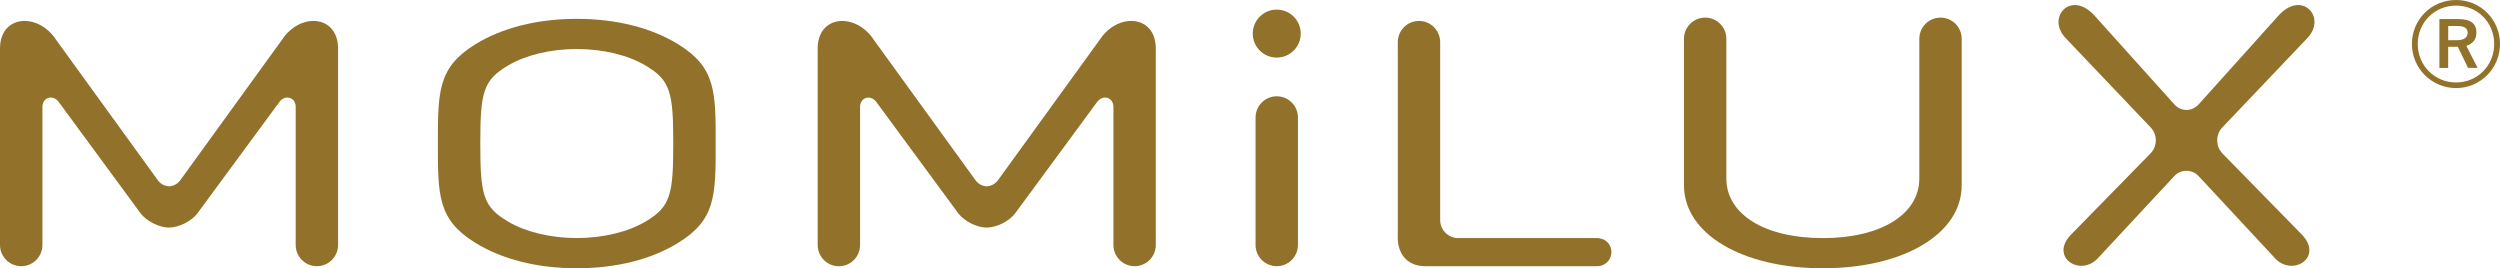
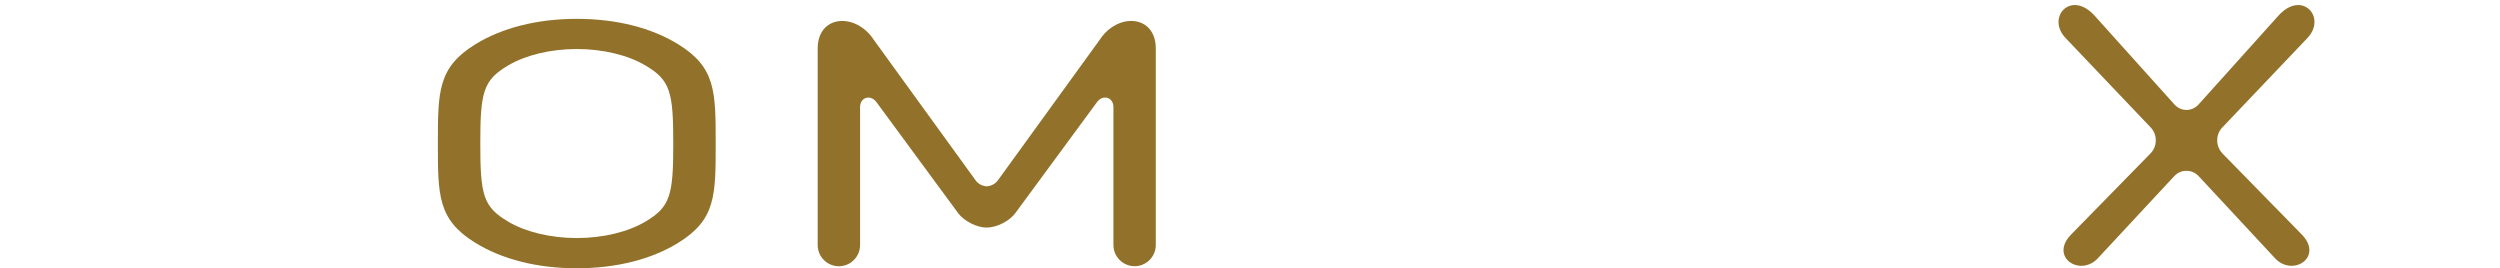
<svg xmlns="http://www.w3.org/2000/svg" viewBox="0 0 481.42 51.66">
  <g fill="#92722a">
    <path d="m130.62 46.75c-5.16 3.19-11.92 4.91-19.55 4.91s-14.39-1.72-19.55-4.91c-7.2-4.45-7.2-9.09-7.2-19.1s0-14.66 7.2-19.11c5.15-3.18 11.92-4.91 19.55-4.91s14.39 1.72 19.55 4.91c7.2 4.44 7.2 9.09 7.2 19.11s0 14.66-7.2 19.1zm-6.34-34.15c-3.33-1.98-8.16-3.16-13.21-3.16s-9.88 1.18-13.21 3.16c-4.83 2.85-5.37 5.16-5.37 15.04s.53 12.19 5.37 15.04c3.33 1.98 8.16 3.16 13.21 3.16s9.88-1.18 13.21-3.16c4.83-2.85 5.37-5.16 5.37-15.04s-.54-12.2-5.37-15.04z" />
    <path d="m427.96 29.52c-1.32-1.36-1.33-3.6-.02-4.97l16.37-17.2c3.82-3.96-.99-9.39-5.56-4.33l-15.38 17.1c-.64.7-1.48 1.05-2.32 1.05s-1.68-.35-2.32-1.05l-15.38-17.1c-4.56-5.06-9.38.37-5.56 4.33l16.37 17.2c1.31 1.37 1.3 3.61-.02 4.97l-15.37 15.7c-4.18 4.39 1.99 8.28 5.38 4.33l14.53-15.62c.66-.7 1.49-1.05 2.36-1.03.87-.02 1.7.33 2.36 1.03l14.53 15.62c3.4 3.95 9.56.06 5.38-4.33l-15.37-15.7z" />
    <path d="m190.01 43.83c-1.89 0-4.36-1.25-5.49-2.77l-15.75-21.4c-1.12-1.52-3.15-.94-3.15.96v26.57c0 2.25-1.83 4.08-4.08 4.08s-4.08-1.83-4.08-4.08v-37.81c-.02-6.56 7.35-7.03 10.82-1.69l19.6 27.05c.52.72 1.35 1.1 2.13 1.14.79-.05 1.61-.42 2.14-1.14l19.6-27.05c3.47-5.35 10.84-4.87 10.82 1.69v37.8c0 2.25-1.83 4.08-4.08 4.08s-4.08-1.83-4.08-4.08v-26.57c0-1.89-2.03-2.48-3.15-.96l-15.75 21.4c-1.12 1.53-3.59 2.77-5.48 2.77z" />
-     <path d="m32.55 43.83c-1.89 0-4.36-1.25-5.49-2.77l-15.74-21.41c-1.12-1.52-3.15-.94-3.15.96v26.57c0 2.25-1.83 4.08-4.08 4.08s-4.09-1.83-4.09-4.08v-37.8c-.02-6.56 7.35-7.04 10.82-1.69l19.6 27.05c.52.72 1.35 1.1 2.14 1.14.79-.05 1.61-.42 2.13-1.14l19.59-27.05c3.47-5.35 10.83-4.87 10.82 1.69v37.8c0 2.25-1.83 4.08-4.08 4.08s-4.08-1.83-4.08-4.08v-26.57c0-1.89-2.03-2.48-3.15-.96l-15.75 21.4c-1.12 1.53-3.59 2.77-5.49 2.77z" />
-     <path d="m373.68 3.39c-2.25 0-4.08 1.83-4.08 4.08v26.89c0 6.93-7.41 11.49-18.58 11.49s-18.58-4.56-18.58-11.49v-26.89c0-2.26-1.83-4.08-4.08-4.08s-4.08 1.83-4.08 4.08v28.2c0 9.42 11.28 15.99 26.74 15.99s26.74-6.57 26.74-15.99v-28.2c0-2.26-1.83-4.08-4.08-4.08z" />
-     <path d="m241.24 6.47c0-2.55 2.07-4.62 4.62-4.62s4.62 2.07 4.62 4.62-2.07 4.62-4.62 4.62-4.62-2.07-4.62-4.62zm4.62 12.07c-2.25 0-4.08 1.83-4.08 4.08v24.56c0 2.25 1.83 4.08 4.08 4.08s4.08-1.83 4.08-4.08v-24.56c0-2.25-1.83-4.08-4.08-4.08z" />
-     <path d="m307.75 45.85h-26.97c-1.89-.01-3.45-1.56-3.45-3.46v-34.28c0-2.26-1.83-4.08-4.08-4.08s-4.08 1.83-4.08 4.08v37.73c0 2.6 1.43 5.42 5.32 5.42h33.11c1.5 0 2.71-1.21 2.71-2.71s-1.13-2.61-2.56-2.69z" />
-     <path d="m481.42 8.46c0 4.72-3.78 8.5-8.46 8.5s-8.5-3.78-8.5-8.5 3.78-8.46 8.5-8.46 8.46 3.78 8.46 8.46zm-15.84 0c0 4.14 3.24 7.42 7.38 7.42s7.34-3.28 7.34-7.42-3.2-7.38-7.34-7.38-7.38 3.24-7.38 7.38zm7.81-4.79c2.45 0 3.49.94 3.49 2.56 0 1.44-.76 2.23-1.94 2.59l2.16 4.25h-1.84l-1.98-4.1c-.14.04-.36.04-.54.04h-1.3v4.07h-1.69v-9.41h3.63zm-1.94 4.07h1.69c1.37 0 2.05-.54 2.05-1.44 0-.83-.58-1.29-1.98-1.29h-1.76v2.74z" />
  </g>
</svg>